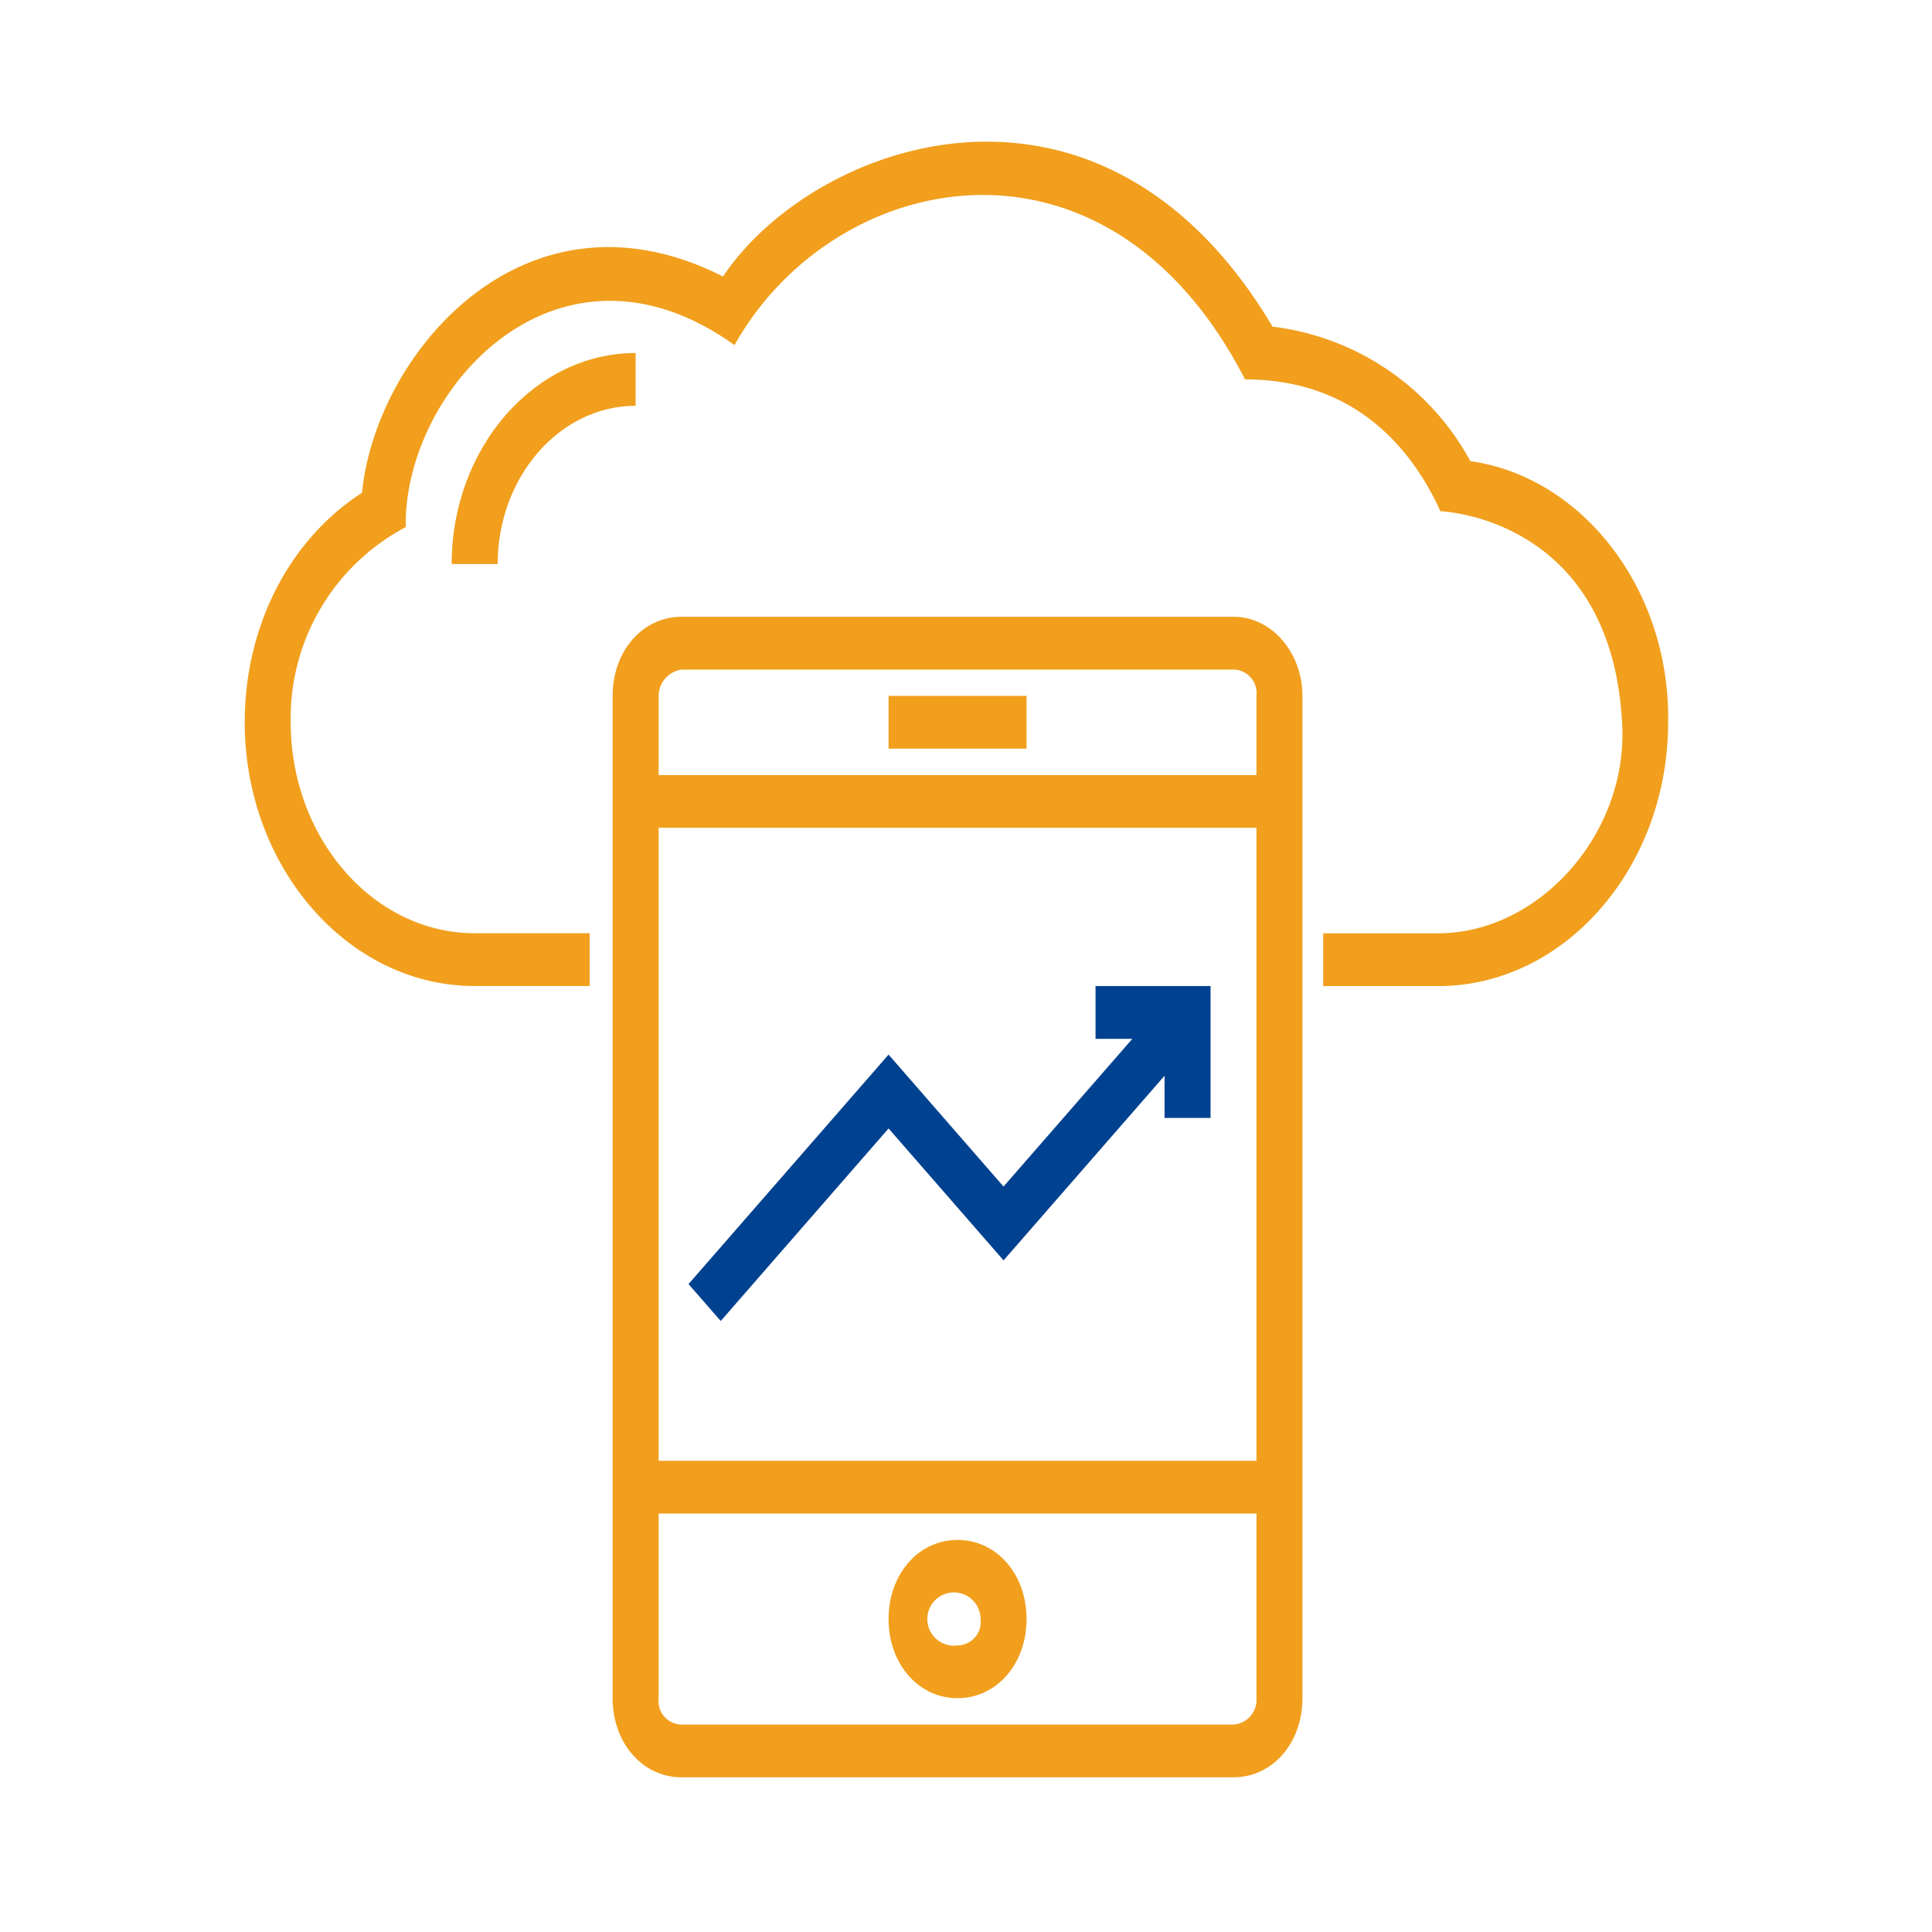
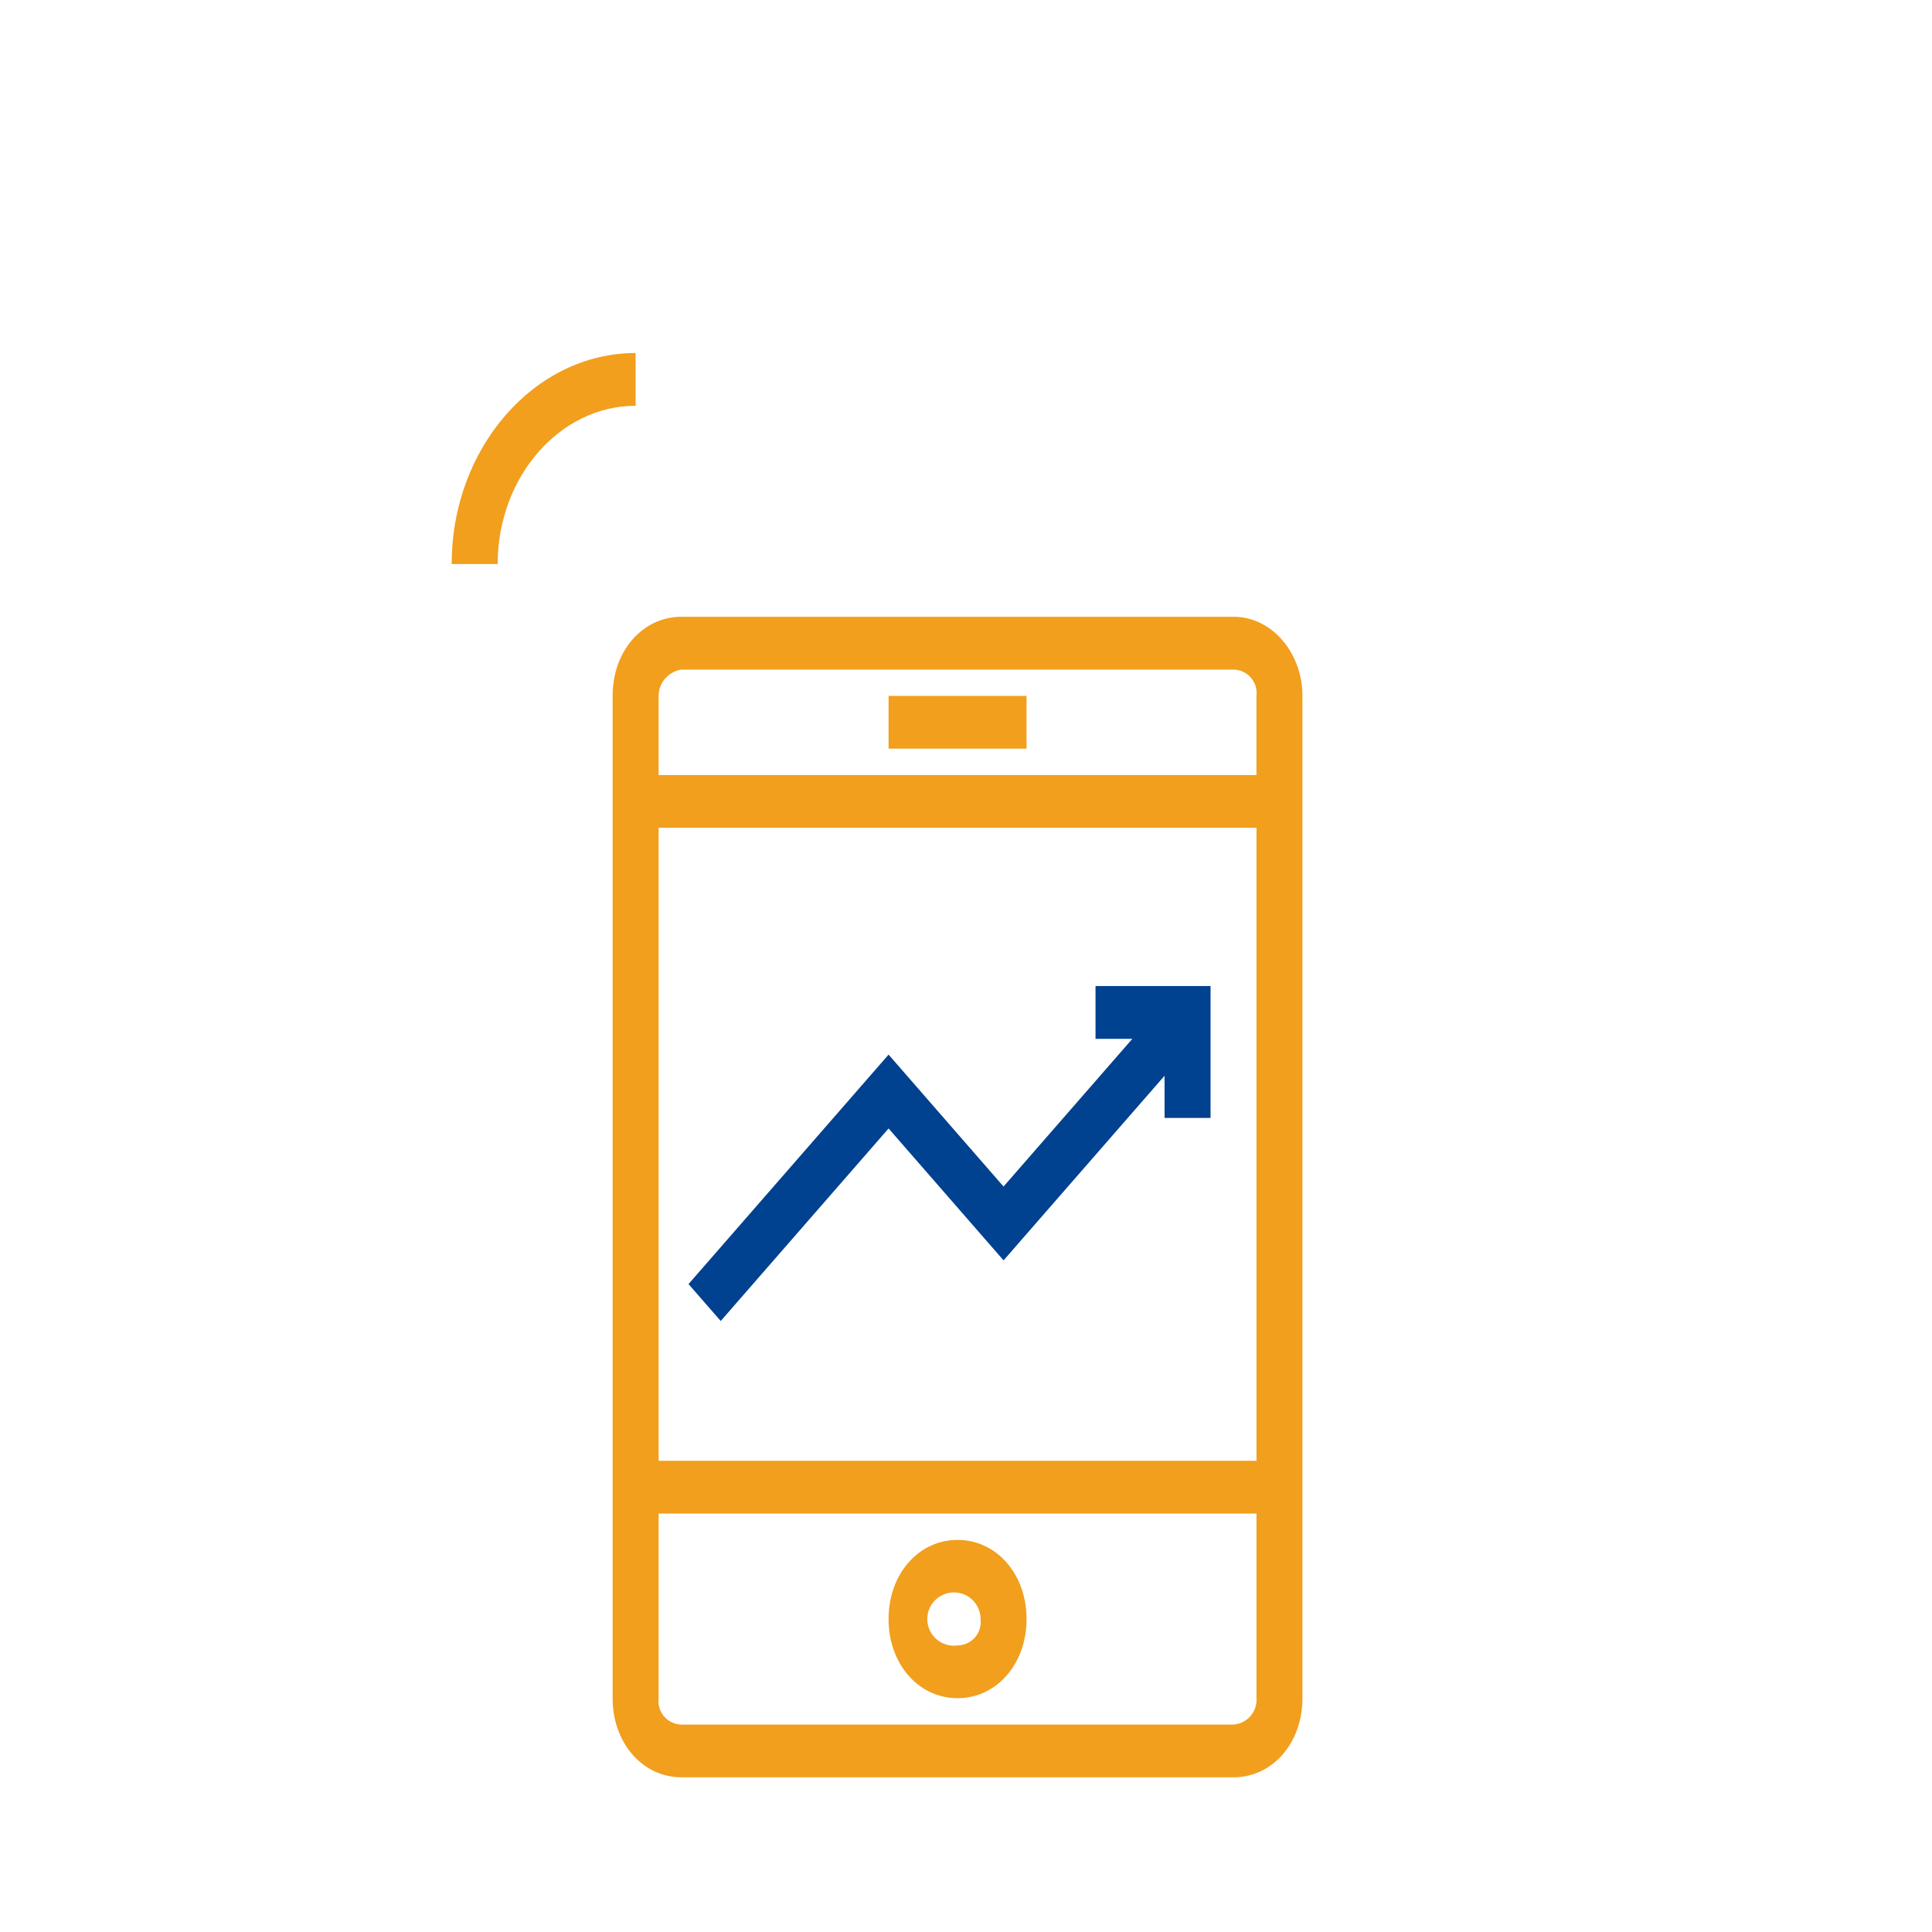
<svg xmlns="http://www.w3.org/2000/svg" width="150" height="150" viewBox="0 0 150 150">
  <g id="ind_fintech" transform="translate(-43.25 -10.487)">
    <g id="Group_3602" data-name="Group 3602" transform="translate(62.25 21.486)">
-       <path id="Path_6734" data-name="Path 6734" d="M95.658,25.292A20.243,20.243,0,0,0,80.3,14.848C66.914-7.678,44.6.513,37.635,10.957,22.281,3.175,10.676,16.9,9.605,27.749,3.892,31.435.5,38.193.5,45.565c0,11.263,8.034,20.478,17.853,20.478H27.28v-4.1H18.353c-7.855,0-14.283-7.372-14.283-16.383A16.775,16.775,0,0,1,13,30.412c-.179-10.649,11.783-23.96,25.53-14.13C46.2,2.561,67.45-1.944,78.162,18.944c9.284,0,13.39,6.348,15.175,10.239,0,0,13.211.41,14.1,16.383.536,8.6-6.427,16.383-14.283,16.383H84.232v4.1h8.927c9.819,0,17.853-9.215,17.853-20.478C111.191,35.326,104.406,26.521,95.658,25.292Z" transform="translate(-0.5 -0.487)" fill="#f19f1d" />
      <path id="Path_6735" data-name="Path 6735" d="M23.783,8.5C15.927,8.5,9.5,15.872,9.5,24.883h3.571c0-6.758,4.82-12.287,10.712-12.287Z" transform="translate(6.568 7.909)" fill="#f19f1d" />
      <path id="Path_6736" data-name="Path 6736" d="M64.7,18.5H21.856c-3.035,0-5.356,2.662-5.356,6.143v77.817c0,3.481,2.321,6.143,5.356,6.143H64.7c3.035,0,5.356-2.662,5.356-6.143V24.643C70.06,21.367,67.739,18.5,64.7,18.5ZM21.856,22.6H64.7a1.823,1.823,0,0,1,1.785,2.048v6.143H20.071V24.643A2.077,2.077,0,0,1,21.856,22.6ZM66.489,34.883V84.03H20.071V34.883ZM64.7,104.509H21.856a1.823,1.823,0,0,1-1.785-2.048V88.126H66.489v14.335A1.929,1.929,0,0,1,64.7,104.509Z" transform="translate(12.065 18.387)" fill="#f19f1d" />
      <path id="Path_6737" data-name="Path 6737" d="M33.856,53.5c-3.035,0-5.356,2.662-5.356,6.143s2.321,6.143,5.356,6.143,5.356-2.662,5.356-6.143S36.891,53.5,33.856,53.5Zm0,8.191a2.067,2.067,0,1,1,1.785-2.048A1.823,1.823,0,0,1,33.856,61.691Z" transform="translate(21.489 55.061)" fill="#f19f1d" />
      <path id="Path_6738" data-name="Path 6738" d="M22.3,58.507,35.332,43.558,44.259,53.8l12.5-14.335v3.277h3.571V32.5H51.4v4.1h2.857l-10,11.468L35.332,37.824,19.8,55.64Z" transform="translate(14.657 33.056)" fill="#004190" />
      <rect id="Rectangle_918" data-name="Rectangle 918" width="10.712" height="4.096" transform="translate(49.989 43.03)" fill="#f19f1d" />
    </g>
    <rect id="Rectangle_946" data-name="Rectangle 946" width="150" height="150" transform="translate(43.25 10.487)" fill="none" />
  </g>
</svg>